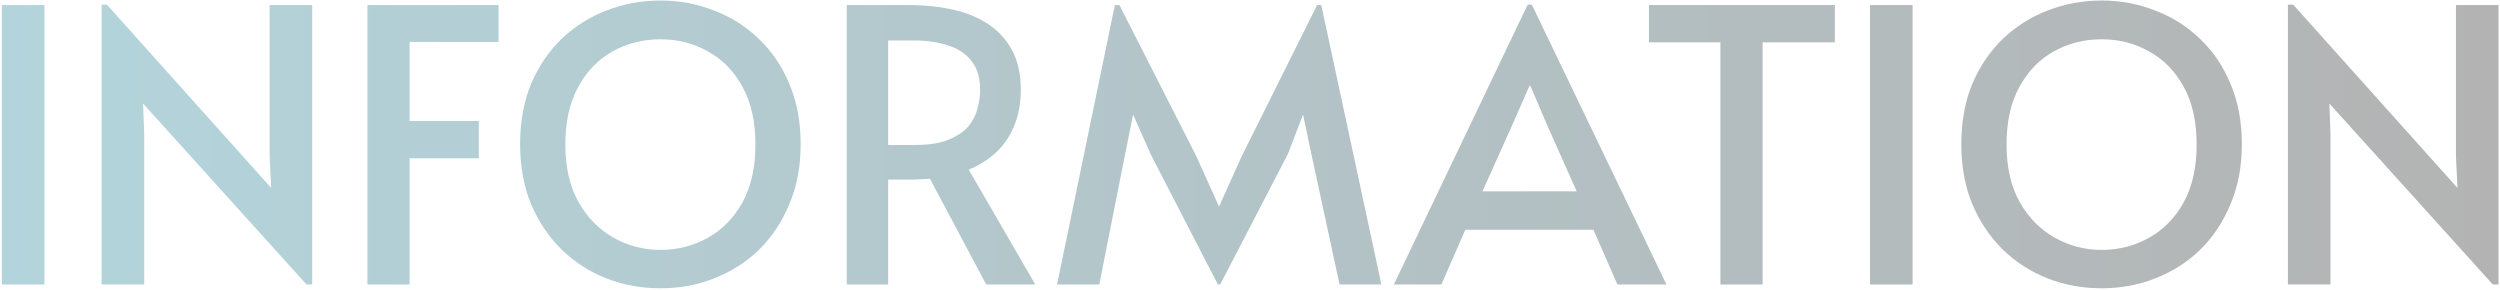
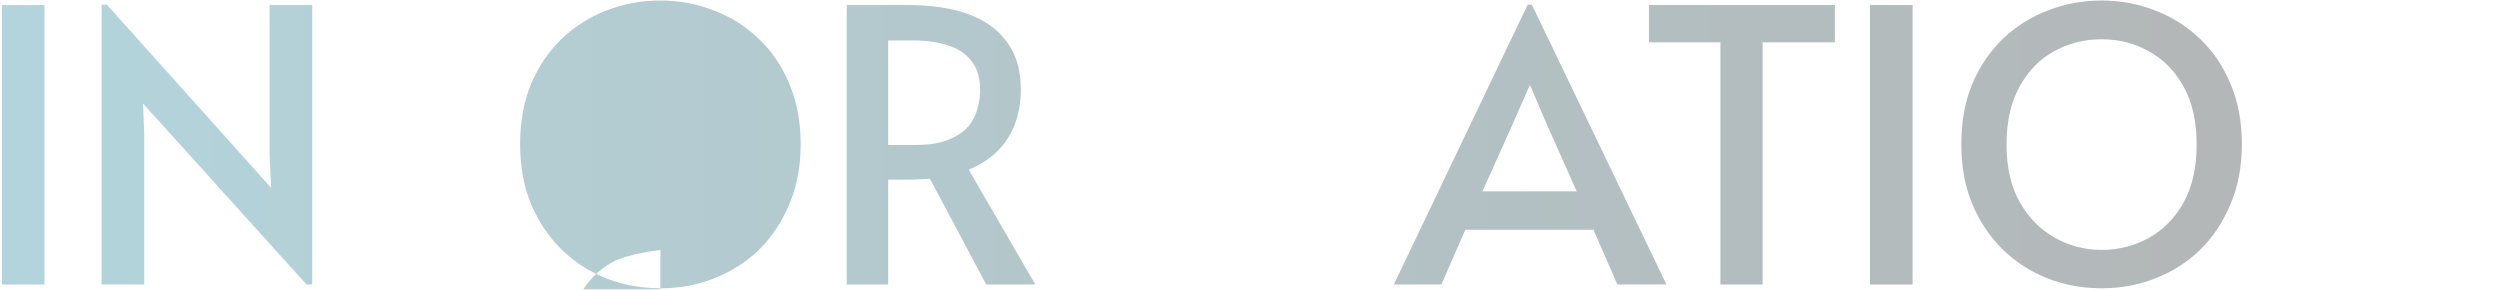
<svg xmlns="http://www.w3.org/2000/svg" fill="none" height="115" viewBox="0 0 993 115" width="993">
  <linearGradient id="a" gradientUnits="userSpaceOnUse" x1=".741" x2="992.414" y1="57.357" y2="57.357">
    <stop offset="0" stop-color="#007089" />
    <stop offset="1" />
  </linearGradient>
  <g fill="url(#a)" opacity=".3">
    <path d="m.741 113v-110.985h16.912v110.985z" />
    <path d="m121.751 113-64.93-71.876.453 12.08v59.796h-16.912v-111.136h2.114l65.232 72.782-.604-12.684v-59.947h16.912v110.985z" />
-     <path d="m145.941 113v-110.985h52.095v14.647h-35.334v31.408h27.482v14.798h-27.482v50.132z" />
-     <path d="m262.307 114.51c-7.55 0-14.697-1.309-21.442-3.926-6.644-2.617-12.533-6.392-17.667-11.325-5.134-5.033-9.211-11.073-12.231-18.12-2.919-7.047-4.379-14.999-4.379-23.858 0-8.959 1.46-16.962 4.379-24.009 3.02-7.047 7.097-13.036 12.231-17.969 5.235-4.933 11.174-8.657 17.818-11.174 6.745-2.617 13.842-3.926 21.291-3.926 7.45 0 14.496 1.309 21.14 3.926 6.745 2.517 12.684 6.241 17.818 11.174 5.235 4.933 9.312 10.922 12.231 17.969 3.02 7.047 4.53 15.05 4.53 24.009 0 8.859-1.51 16.811-4.53 23.858-2.919 7.047-6.946 13.087-12.08 18.12-5.134 4.933-11.073 8.708-17.818 11.325-6.644 2.617-13.741 3.926-21.291 3.926zm0-15.251c6.846 0 13.137-1.611 18.875-4.832 5.738-3.221 10.319-7.902 13.741-14.043 3.423-6.241 5.134-13.892 5.134-22.952 0-9.161-1.711-16.811-5.134-22.952-3.422-6.241-8.003-10.922-13.741-14.043-5.637-3.221-11.929-4.832-18.875-4.832s-13.288 1.611-19.026 4.832c-5.637 3.121-10.167 7.802-13.59 14.043-3.422 6.141-5.134 13.791-5.134 22.952 0 9.06 1.762 16.711 5.285 22.952 3.524 6.141 8.154 10.822 13.892 14.043 5.738 3.221 11.929 4.832 18.573 4.832z" />
+     <path d="m262.307 114.51c-7.55 0-14.697-1.309-21.442-3.926-6.644-2.617-12.533-6.392-17.667-11.325-5.134-5.033-9.211-11.073-12.231-18.12-2.919-7.047-4.379-14.999-4.379-23.858 0-8.959 1.46-16.962 4.379-24.009 3.02-7.047 7.097-13.036 12.231-17.969 5.235-4.933 11.174-8.657 17.818-11.174 6.745-2.617 13.842-3.926 21.291-3.926 7.45 0 14.496 1.309 21.14 3.926 6.745 2.517 12.684 6.241 17.818 11.174 5.235 4.933 9.312 10.922 12.231 17.969 3.02 7.047 4.53 15.05 4.53 24.009 0 8.859-1.51 16.811-4.53 23.858-2.919 7.047-6.946 13.087-12.08 18.12-5.134 4.933-11.073 8.708-17.818 11.325-6.644 2.617-13.741 3.926-21.291 3.926zm0-15.251s-13.288 1.611-19.026 4.832c-5.637 3.121-10.167 7.802-13.59 14.043-3.422 6.141-5.134 13.791-5.134 22.952 0 9.06 1.762 16.711 5.285 22.952 3.524 6.141 8.154 10.822 13.892 14.043 5.738 3.221 11.929 4.832 18.573 4.832z" />
    <path d="m336.316 113v-110.985h25.217c5.638 0 11.074.554 16.308 1.661 5.336 1.107 10.067 2.97 14.194 5.587 4.128 2.617 7.399 6.09 9.815 10.419 2.416 4.329 3.624 9.664 3.624 16.006 0 7.349-1.711 13.741-5.134 19.177-3.422 5.436-8.607 9.614-15.553 12.533l26.425 45.602h-19.479l-22.348-41.978c-1.711.101-3.825.201-6.342.302-2.416 0-4.429 0-6.04 0h-4.228v41.676zm16.459-55.417h10.721c5.537 0 9.966-.705 13.288-2.114 3.423-1.409 6.04-3.171 7.852-5.285 1.812-2.215 3.02-4.58 3.624-7.097.705-2.617 1.057-5.033 1.057-7.248 0-4.933-1.157-8.808-3.473-11.627-2.214-2.919-5.335-4.983-9.362-6.191-3.926-1.309-8.456-1.963-13.59-1.963h-10.117z" />
-     <path d="m483.745 113-26.727-51.793-6.946-15.704-3.171 15.704-10.268 51.793h-16.761l22.952-110.985h1.812l30.502 59.947 9.06 20.083 9.06-20.083 29.898-59.947h1.661l23.858 110.985h-16.61l-11.174-51.793-3.322-15.704-6.04 15.704-26.878 51.793z" />
    <path d="m606.788 1.864h1.661l53.454 111.136h-19.479l-9.513-21.744h-50.887l-9.513 21.744h-18.875zm.755 32.163-6.644 15.1-12.08 26.878h37.448l-11.929-26.727-6.493-15.251z" />
    <path d="m683.345 113v-96.187h-28.388v-14.798h73.839v14.798h-28.69v96.187z" />
    <path d="m742.765 113v-110.985h16.912v110.985z" />
    <path d="m834.751 114.51c-7.55 0-14.698-1.309-21.442-3.926-6.644-2.617-12.533-6.392-17.667-11.325-5.134-5.033-9.211-11.073-12.231-18.12-2.92-7.047-4.379-14.999-4.379-23.858 0-8.959 1.459-16.962 4.379-24.009 3.02-7.047 7.097-13.036 12.231-17.969 5.234-4.933 11.174-8.657 17.818-11.174 6.744-2.617 13.841-3.926 21.291-3.926 7.449 0 14.496 1.309 21.14 3.926 6.744 2.517 12.684 6.241 17.818 11.174 5.234 4.933 9.311 10.922 12.231 17.969 3.02 7.047 4.53 15.05 4.53 24.009 0 8.859-1.51 16.811-4.53 23.858-2.92 7.047-6.946 13.087-12.08 18.12-5.134 4.933-11.074 8.708-17.818 11.325-6.644 2.617-13.741 3.926-21.291 3.926zm0-15.251c6.845 0 13.137-1.611 18.875-4.832 5.738-3.221 10.318-7.902 13.741-14.043 3.422-6.241 5.134-13.892 5.134-22.952 0-9.161-1.712-16.811-5.134-22.952-3.423-6.241-8.003-10.922-13.741-14.043-5.638-3.221-11.929-4.832-18.875-4.832s-13.288 1.611-19.026 4.832c-5.638 3.121-10.168 7.802-13.59 14.043-3.423 6.141-5.134 13.791-5.134 22.952 0 9.06 1.761 16.711 5.285 22.952 3.523 6.141 8.154 10.822 13.892 14.043 5.738 3.221 11.929 4.832 18.573 4.832z" />
-     <path d="m990.149 113-64.93-71.876.453 12.08v59.796h-16.912v-111.136h2.114l65.232 72.782-.604-12.684v-59.947h16.912v110.985z" />
  </g>
</svg>